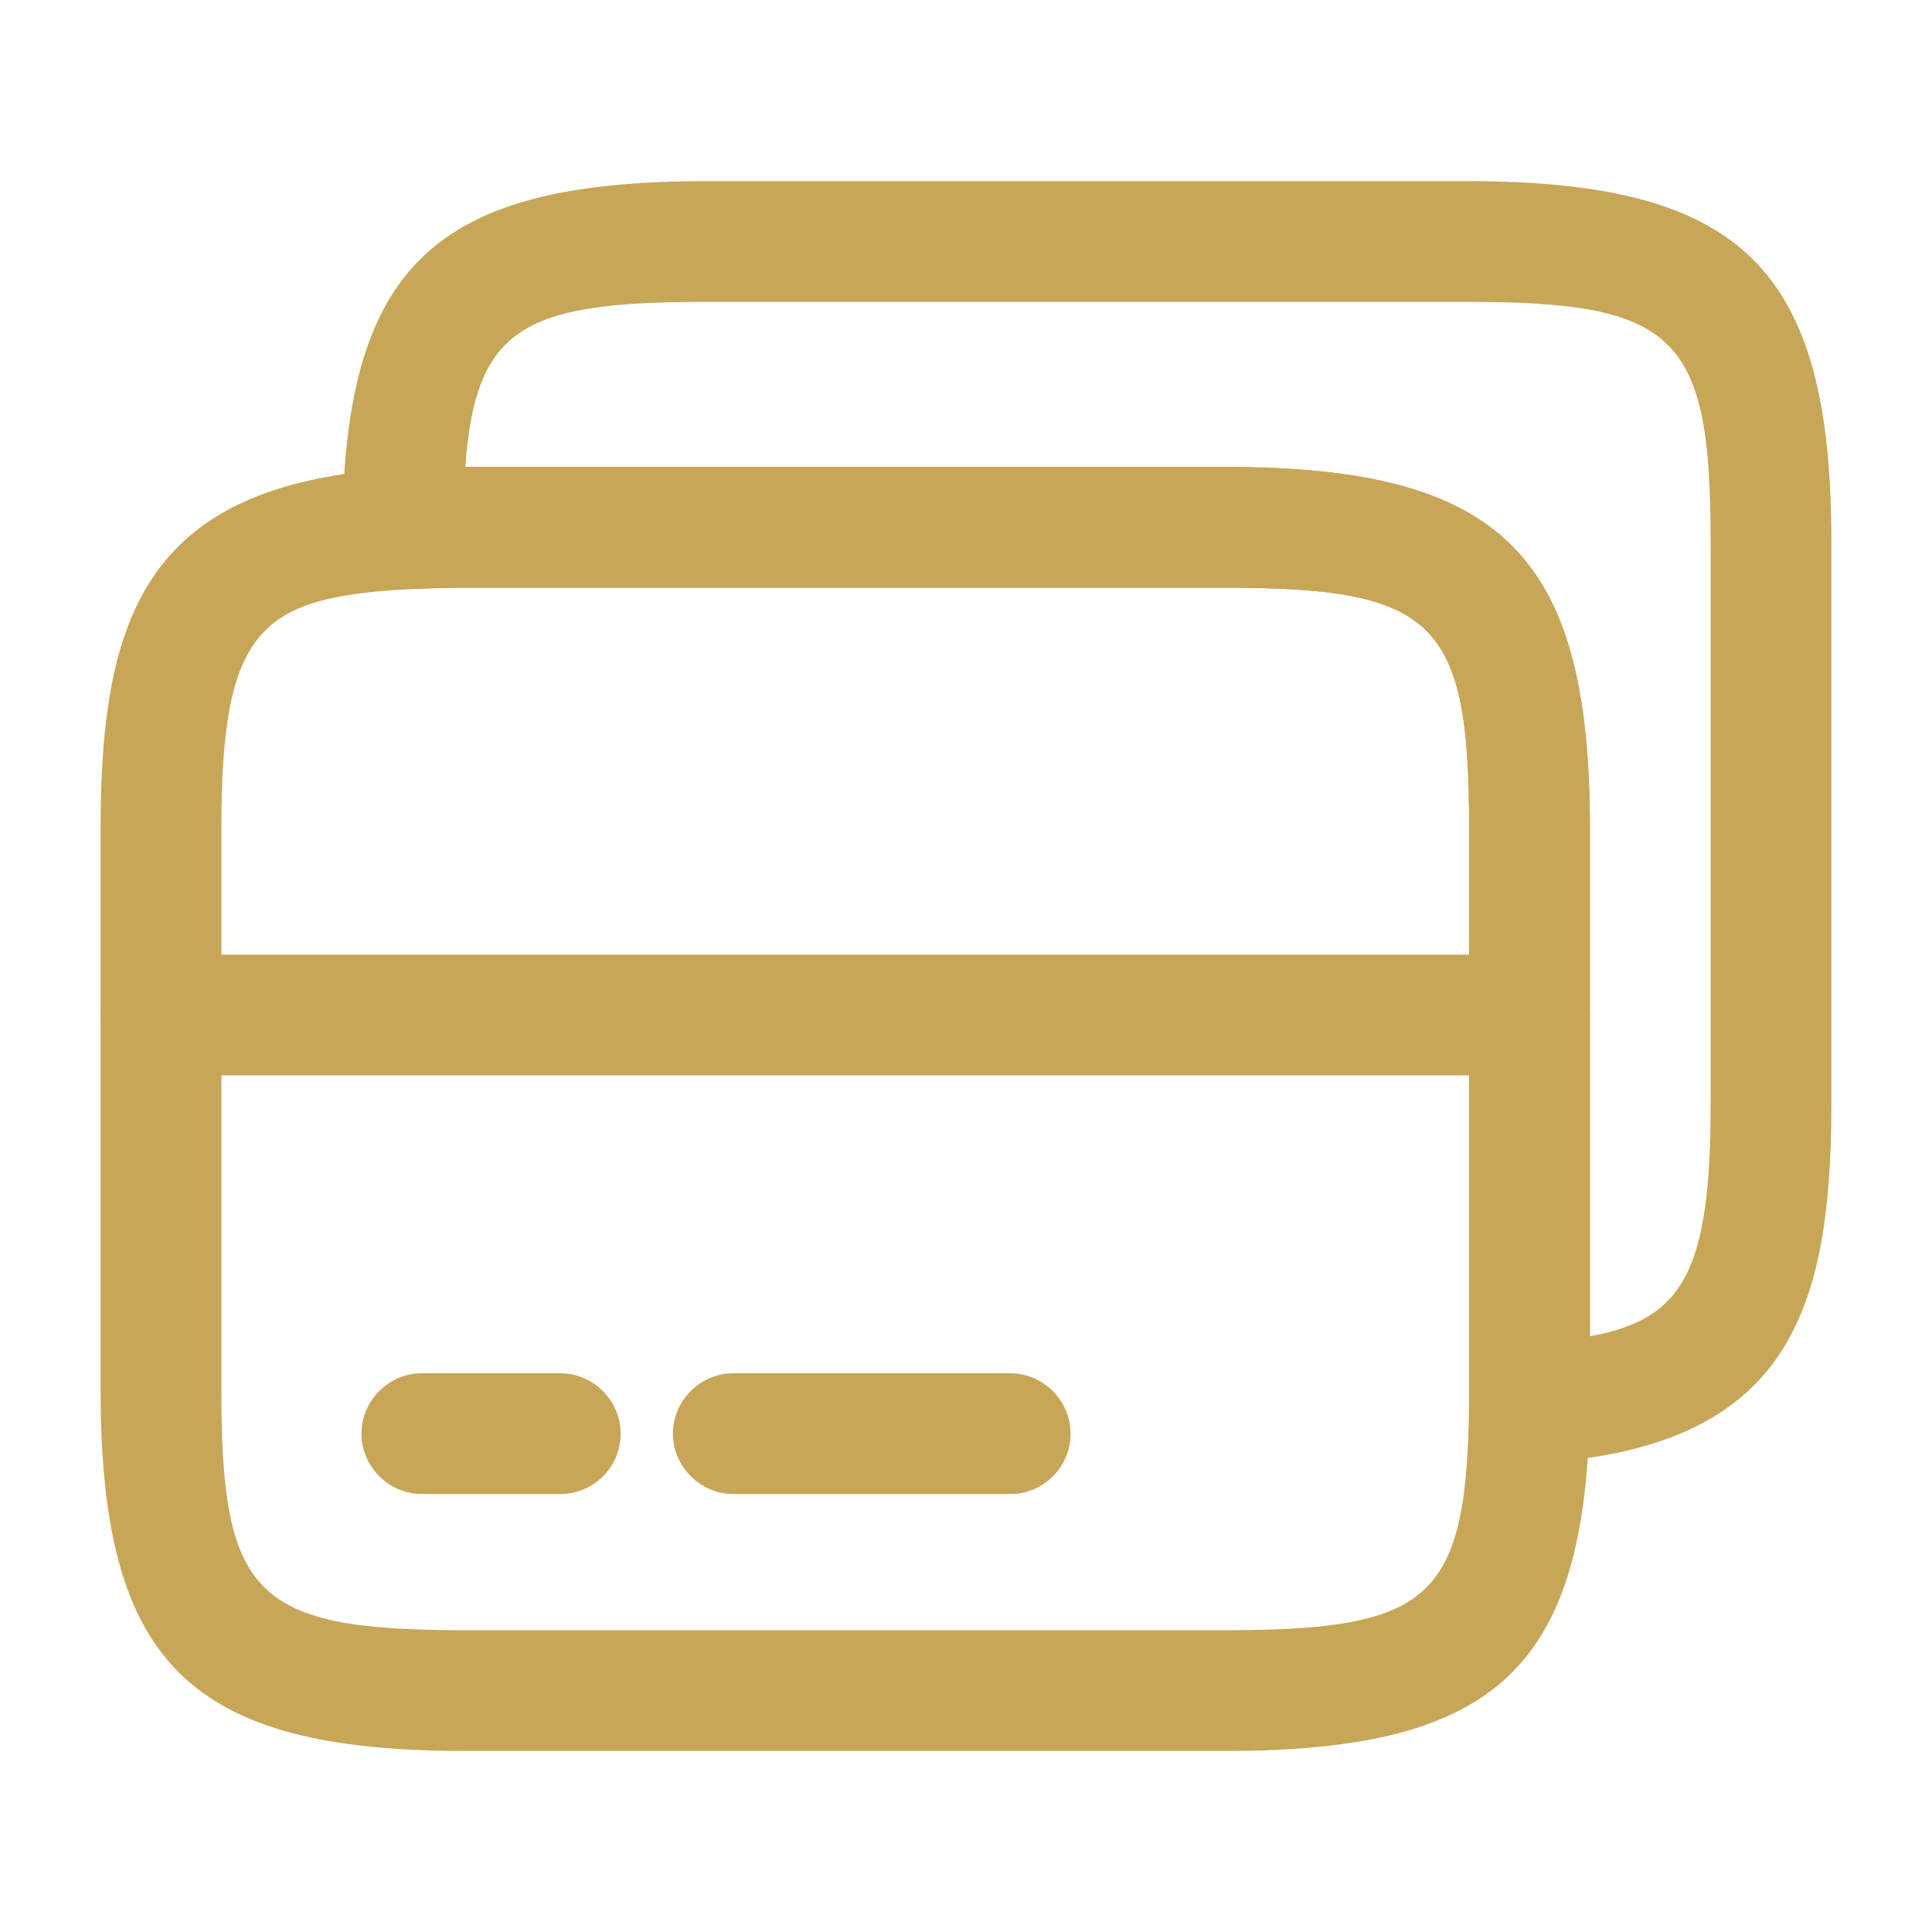
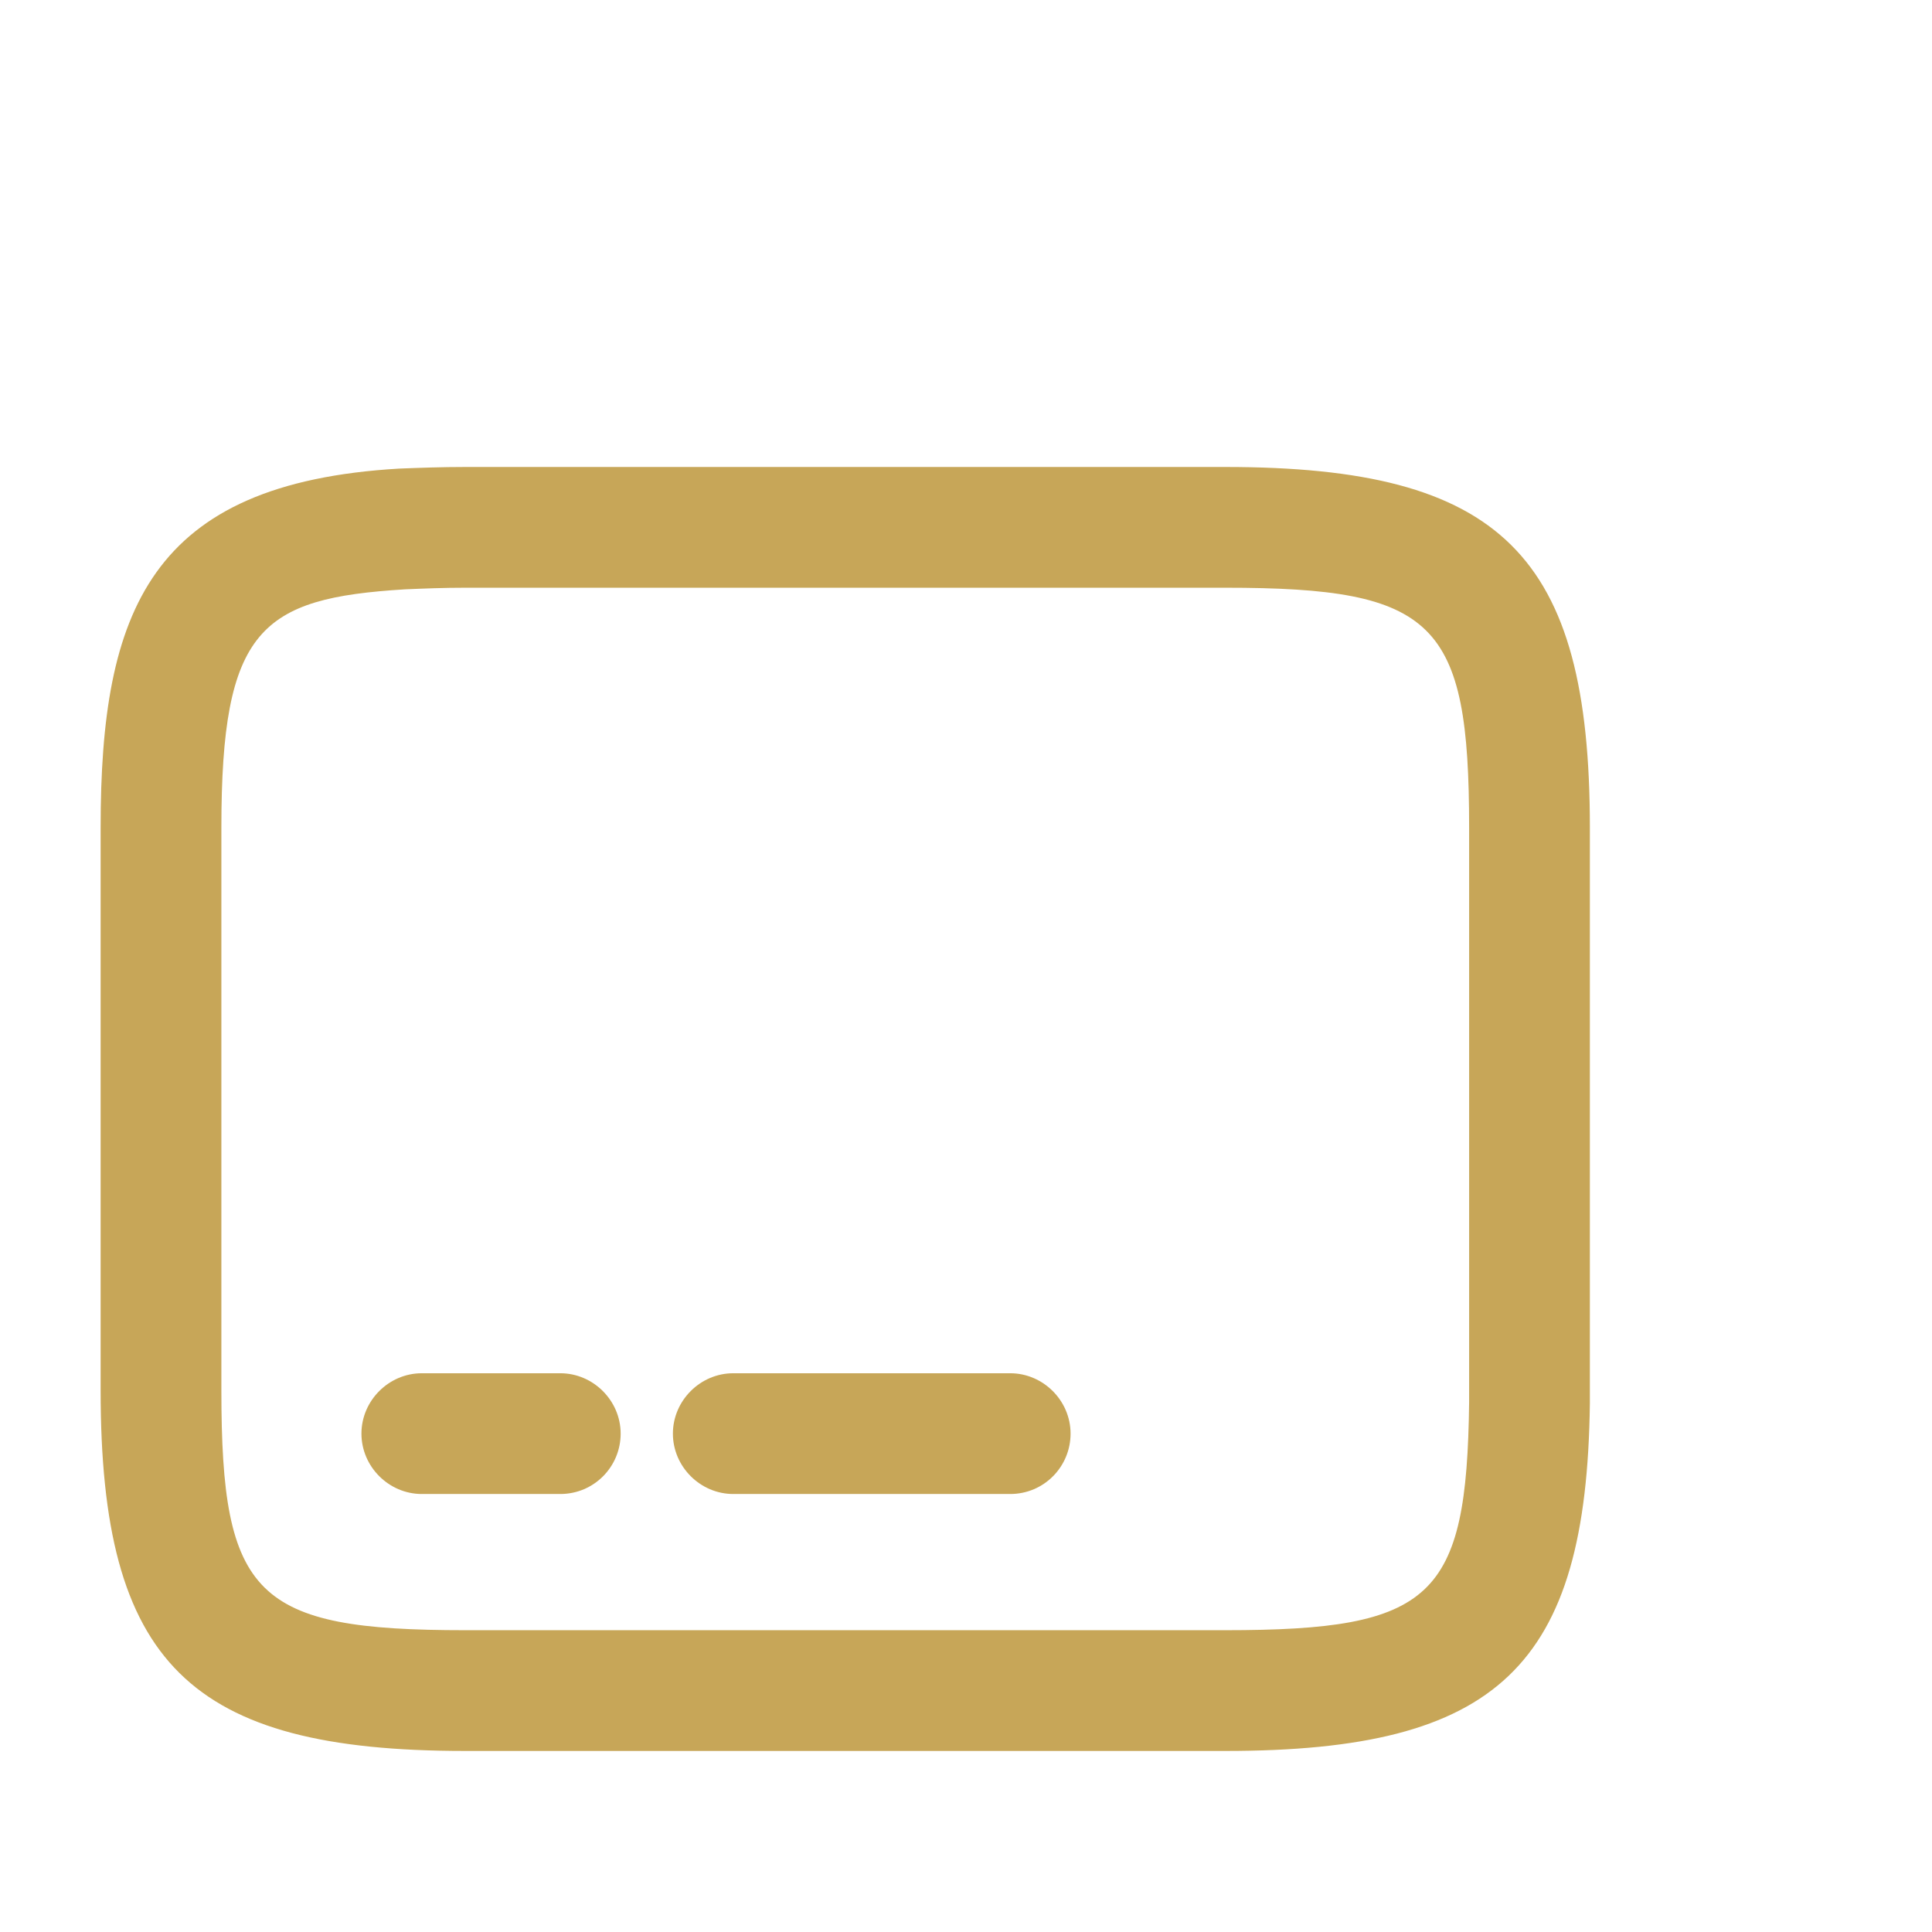
<svg xmlns="http://www.w3.org/2000/svg" width="24" height="24" viewBox="0 0 24 24" fill="none">
-   <path d="M19 13.359H2C1.59 13.359 1.25 13.019 1.25 12.609C1.25 12.199 1.59 11.859 2 11.859H19C19.41 11.859 19.75 12.199 19.75 12.609C19.75 13.019 19.41 13.359 19 13.359Z" fill="#C7A658" />
  <path d="M15.22 21.751H5.78C2.35 21.751 1.25 20.661 1.25 17.271V10.281C1.25 7.591 1.86 6.001 4.96 5.821C5.22 5.811 5.49 5.801 5.78 5.801H15.22C18.65 5.801 19.75 6.891 19.75 10.281V17.431C19.71 20.701 18.61 21.751 15.22 21.751ZM5.78 7.301C5.51 7.301 5.26 7.311 5.03 7.321C3.24 7.431 2.75 7.811 2.75 10.281V17.271C2.75 19.831 3.17 20.251 5.78 20.251H15.22C17.8 20.251 18.22 19.851 18.25 17.421V10.281C18.25 7.721 17.83 7.301 15.22 7.301H5.78Z" fill="#C7A658" />
-   <path d="M8.78 2.75H18.22C19.912 2.75 20.866 3.026 21.42 3.574C21.972 4.121 22.25 5.06 22.25 6.73V13.72C22.25 15.054 22.092 15.982 21.65 16.601C21.235 17.183 20.488 17.593 19.024 17.68H19C18.924 17.68 18.868 17.65 18.844 17.626L18.838 17.62L18.831 17.614C18.78 17.567 18.75 17.498 18.75 17.43V10.28C18.75 9.634 18.724 9.086 18.634 8.636C18.542 8.18 18.376 7.781 18.064 7.474C17.754 7.168 17.351 7.005 16.891 6.915C16.434 6.826 15.878 6.8 15.22 6.8H5.78C5.499 6.8 5.239 6.81 5.009 6.82H5.005C4.953 6.823 4.882 6.801 4.821 6.744C4.782 6.707 4.75 6.644 4.75 6.56C4.77 4.962 5.055 4.067 5.604 3.545C6.158 3.017 7.107 2.75 8.78 2.75ZM8.78 3.25C8.204 3.25 7.709 3.269 7.294 3.331C6.879 3.393 6.508 3.502 6.199 3.705C5.541 4.138 5.348 4.868 5.281 5.763L5.241 6.3H15.22C16.912 6.3 17.866 6.576 18.42 7.124C18.972 7.67 19.25 8.61 19.25 10.28V17.198L19.839 17.092C20.501 16.972 21.048 16.713 21.377 16.091C21.671 15.535 21.75 14.752 21.75 13.72V6.73C21.75 6.085 21.724 5.536 21.634 5.086C21.542 4.63 21.376 4.231 21.064 3.924C20.754 3.618 20.351 3.455 19.891 3.365C19.434 3.276 18.878 3.25 18.22 3.25H8.78Z" fill="#C7A658" stroke="#C7A658" />
  <path d="M6.96 18.559H5.24C4.83 18.559 4.49 18.219 4.49 17.809C4.49 17.399 4.83 17.059 5.24 17.059H6.96C7.37 17.059 7.71 17.399 7.71 17.809C7.71 18.219 7.38 18.559 6.96 18.559Z" fill="#C7A658" />
  <path d="M12.549 18.559H9.109C8.699 18.559 8.359 18.219 8.359 17.809C8.359 17.399 8.699 17.059 9.109 17.059H12.549C12.959 17.059 13.299 17.399 13.299 17.809C13.299 18.219 12.969 18.559 12.549 18.559Z" fill="#C7A658" />
</svg>